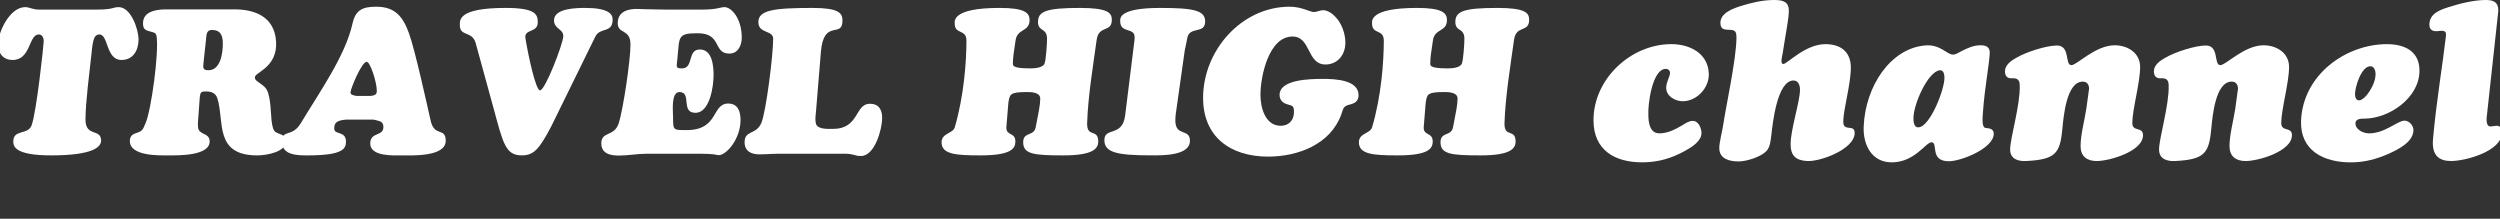
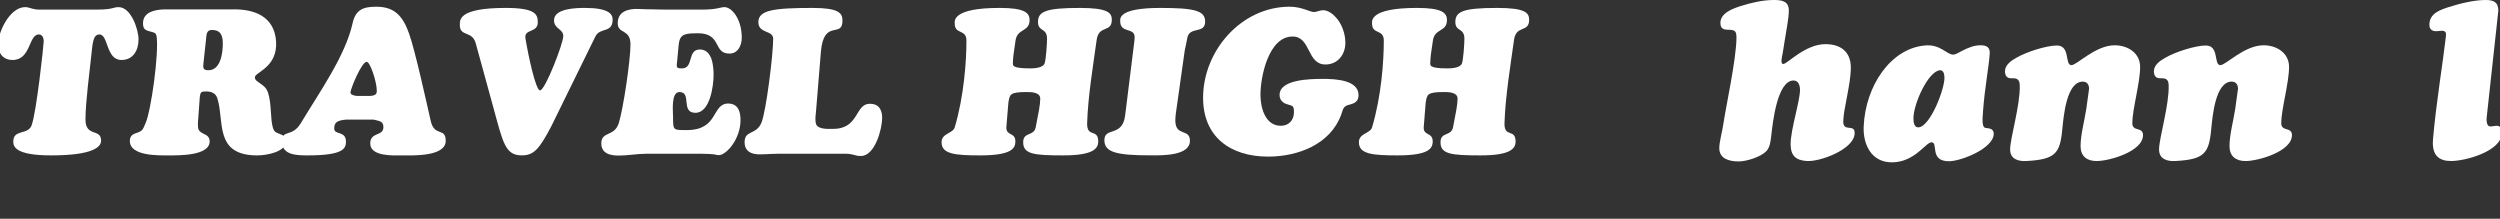
<svg xmlns="http://www.w3.org/2000/svg" version="1.1" id="レイヤー_1" x="0px" y="0px" width="320px" height="28px" viewBox="0 0 320 28" enable-background="new 0 0 320 28" xml:space="preserve">
  <rect x="0" y="0" width="320" height="28" fill="#333333" stroke="none" />
  <g>
    <path fill="#FFFFFF" d="M12.441,1.227c1.026,0,1.526-0.079,1.869-0.159c0.342-0.079,0.525-0.156,0.868-0.156   c1.605,0,2.554,2.869,2.554,4.132c0,1.394-0.685,2.633-2.186,2.633c-2.001,0-1.658-3.266-2.816-3.266   c-0.843,0-0.869,1.107-1.079,3.001c-0.158,1.579-0.71,5.66-0.71,7.896c0,2.264,2,1.104,2,2.686c0,0.789-0.947,1.895-6.423,1.895   c-4.738,0-4.816-1.236-4.816-1.789c0-1.58,1.869-0.789,2.342-2.053C4.676,14.361,5.597,5.674,5.597,5.279S5.439,4.41,4.965,4.41   c-1.316,0-1,3.266-3.343,3.266c-1.211,0-1.869-0.842-1.869-1.976c0-1.658,1.527-4.789,3.475-4.789c0.263,0,0.5,0.077,0.764,0.156   c0.289,0.08,0.579,0.159,0.947,0.159L12.441,1.227L12.441,1.227z" />
    <path fill="#FFFFFF" d="M25.334,15.729c0,0.713-0.026,1.002,0.632,1.344c0.5,0.238,0.869,0.422,0.869,1.027   c0,1.867-4.001,1.789-5.238,1.789c-1.185,0-4.976,0.131-4.976-1.843c0-0.554,0.264-0.842,0.791-1.001   c0.842-0.289,0.842-0.395,1.237-1.316c0.71-1.685,1.711-8.945,1.395-11.08c-0.08-0.447-0.29-0.474-0.685-0.58   c-0.684-0.185-1.054-0.262-1.054-1.078c0-1.475,1.527-1.737,2.685-1.79h8.66c3.001-0.079,5.45,0.948,5.686,4.053   c0.237,3.396-2.711,3.976-2.711,4.633c0,0.368,0.264,0.474,0.527,0.686c0.552,0.396,0.921,0.605,1.157,1.291   c0.475,1.445,0.264,3.316,0.632,4.525c0.133,0.422,0.316,0.555,0.685,0.684c0.448,0.188,1.026,0.344,1.026,0.896   c0,1.525-2.606,1.922-3.737,1.922c-5.555,0-4.158-4.449-5.106-7.344c-0.211-0.633-0.79-0.843-1.421-0.843   c-0.658,0-0.738,0.079-0.816,0.735L25.334,15.729z M26.045,8.07c-0.053,0.578-0.105,0.92,0.632,0.92   c1.579,0,1.843-2.236,1.843-3.422c0-0.999-0.264-1.735-1.396-1.735c-0.763,0-0.684,0.71-0.763,1.316L26.045,8.07z" />
    <path fill="#FFFFFF" d="M44.31,15.309c-1.316,0.104-1.527,0.475-1.527,1.158c0,0.844,1.501,0.236,1.501,1.658   c0,0.92-0.395,1.764-4.896,1.764c-1.29,0-3.29,0-3.29-1.736c0-1.686,1.264-0.5,2.396-2.369c2.369-3.946,5.712-8.632,6.633-12.791   c0.396-1.816,1.422-2.132,3.053-2.132c2.423,0,3.423,1.316,4.186,3.448c0.79,2.21,2.316,9.212,2.764,11.159   c0.475,2.105,1.922,0.79,1.922,2.555c0,2.053-4.238,1.869-5.554,1.869c-1.079,0-4.106,0.184-4.106-1.527   c0-1.524,1.685-0.868,1.685-2.104c0-0.815-0.632-0.764-1.237-0.948h-3.53V15.309z M47.361,12.282   c0.764-0.054,0.869-0.265,0.869-0.687c0-1.078-0.843-3.685-1.29-3.685c-0.658,0-2.079,3.476-2.079,3.923   c0,0.288,0.395,0.395,0.789,0.447L47.361,12.282L47.361,12.282z" />
    <path fill="#FFFFFF" d="M70.573,16.148c-1.58,3.026-2.29,3.738-3.79,3.738c-2.105,0-2.396-1.604-3.606-6.026l-2.29-8.344   C60.44,3.91,58.86,4.725,58.86,3.226c0-0.657-0.236-2.212,5.87-2.212c3.843,0,4.106,0.843,4.106,1.844   c0,1.396-1.789,0.789-1.58,2.053c0.369,2.238,1.316,6.659,1.87,6.659c0.657,0,2.975-6.026,2.975-6.948   c0-0.948-1.186-0.896-1.186-2.026c0-1.555,2.922-1.581,4.001-1.581c2.922,0,3.502,0.766,3.502,1.476   c0,1.816-1.606,0.948-2.212,2.185L70.573,16.148z" />
    <path fill="#FFFFFF" d="M82.756,19.678c-1.185,0-2.396,0.236-3.579,0.236c-1.685,0-2.212-0.684-2.212-1.553   c0-1.579,1.632-0.842,2.212-2.527c0.604-1.843,1.525-8.158,1.525-10.134c0-2.053-1.632-1.29-1.632-2.736   c0-1.528,1.396-1.87,2.659-1.816c0.657,0.026,1.315,0.053,2,0.053c0.685,0.026,1.369,0.026,2.053,0.026h4.134   c0.946,0,1.526-0.079,1.921-0.159c0.396-0.079,0.632-0.156,0.895-0.156c0.896,0,2.212,1.446,2.212,3.921   c0,0.975-0.475,2.026-1.58,2.026c-2.132,0-0.921-2.604-4.053-2.604c-2.659,0-2.316,0.472-2.606,3.264   c-0.079,1.025-0.29,1.236,0.579,1.236c1.553,0,0.658-2.421,2.29-2.421c1.605,0,1.764,2.105,1.764,3.29   c0,1.396-0.475,4.815-2.316,4.815c-1.948,0-0.421-2.657-2.053-2.657c-1.105,0-0.816,2.448-0.816,3.264   c0,1.658,0.025,1.604,1.764,1.604c4.106,0,3.158-3.396,5.29-3.396c1.264,0,1.58,1.027,1.58,2.104c0,2.447-1.816,4.504-2.79,4.504   c-0.158,0-0.316-0.055-0.605-0.105c-0.316-0.025-0.764-0.078-1.606-0.078H82.756L82.756,19.678z" />
    <path fill="#FFFFFF" d="M99.545,19.678c-0.078,0-0.395,0.026-0.842,0.026c-0.422,0.026-0.974,0.053-1.527,0.053   c-1,0-1.868-0.396-1.868-1.554c0-1.579,1.5-0.895,2.158-2.501c0.605-1.474,1.501-8.712,1.501-10.738   c0-1.131-1.896-0.633-1.896-2.132c0-1.526,1.922-1.817,6.923-1.817c3.315,0,3.843,0.633,3.843,1.607   c0,2.368-2.396-0.317-2.764,4.026l-0.632,7.713c-0.053,0.472-0.133,1.104,0.026,1.553c0.289,0.684,1.632,0.58,2.184,0.58   c3.344,0,2.765-3.213,4.686-3.213c1.133,0,1.58,0.736,1.58,1.817c0,1.396-0.922,4.867-2.712,4.867c-0.473,0-0.71-0.078-0.947-0.156   c-0.264-0.054-0.525-0.131-1.079-0.131H99.545L99.545,19.678z" />
    <path fill="#FFFFFF" d="M128.81,16.335c0,1.078,1.159,0.58,1.159,1.765c0,0.945-0.58,1.789-4.502,1.789   c-3.211,0-4.947-0.158-4.947-1.686c0-1.158,1.447-1.105,1.685-1.895c1.184-4.002,1.499-8.451,1.499-11.108   c0-1.526-1.499-0.736-1.499-2.184c0-0.291-0.396-2.002,5.737-2.002c3.185,0,3.843,0.606,3.843,1.555c0,1.525-1.553,1.052-1.79,2.58   c-0.21,1.367-0.342,2.288-0.342,2.842c0,0.368-0.211,0.763,2.238,0.763c0.473,0,1.604-0.053,1.815-0.633   c0.184-0.498,0.315-2.553,0.315-3.157c0-1.448-1.158-0.869-1.158-2.158c0-1.343,1.026-1.791,5.369-1.791   c3.528,0,4.081,0.606,4.081,1.502c0,1.737-1.685,0.604-1.948,2.633c-0.448,3.263-1.106,7.209-1.211,10.605   c-0.053,1.949,1.421,0.634,1.421,2.37c0,0.999-0.868,1.764-4.474,1.764c-3.79,0-5.133-0.158-5.133-1.686   c0-1.367,1.368-0.711,1.605-1.922c0.368-1.867,0.579-2.895,0.579-3.657c0-0.815-1.132-0.843-1.711-0.843   c-2.237,0-2.185,0.314-2.369,1.367L128.81,16.335z" />
    <path fill="#FFFFFF" d="M145.1,6.068c0.025-0.395,0.131-0.763,0.131-1.316c0-1.287-1.842-0.445-1.842-2.026   c0-0.342-0.29-1.711,5.132-1.711c4.344,0,5.738,0.342,5.738,1.737c0,1.658-2.026,0.554-2.29,2.133   c-0.079,0.5-0.21,1.027-0.315,1.525l-1.027,7.266c-0.078,0.58-0.184,1.133-0.184,1.737c0,2.133,1.868,0.976,1.868,2.606   c0,1.945-3.579,1.867-4.947,1.867c-4.396,0-6.002-0.369-6.002-1.947c0-1.736,2.316-0.342,2.659-3.186L145.1,6.068z" />
    <path fill="#FFFFFF" d="M172.207,5.465c0,1.525-0.973,2.789-2.551,2.789c-2.396,0-1.844-3.579-4.213-3.579   c-3.057,0-4.105,5.132-4.105,7.448c0,1.605,0.578,3.977,2.605,3.977c1.023,0,1.684-0.713,1.684-1.738c0-0.764-0.105-0.814-0.816-1   c-0.604-0.158-1.025-0.555-1.025-1.211c0-1.973,3.816-2.053,5.578-2.053c1.637,0,4.529,0.157,4.529,2.081   c0,0.842-0.555,1.077-1.236,1.235c-0.736,0.185-0.736,0.554-0.973,1.236c-1.396,3.844-5.557,5.396-9.371,5.396   c-4.792,0-8.318-2.5-8.318-7.526c0-6.028,4.896-11.661,11.08-11.661c1.557,0,2.604,0.684,3.104,0.684   c0.344,0,0.768-0.236,1.186-0.236c0.605,0,1.242,0.475,1.607,0.894C171.76,3.041,172.207,4.331,172.207,5.465z" />
    <path fill="#FFFFFF" d="M182.232,16.335c0,1.078,1.154,0.58,1.154,1.765c0,0.945-0.576,1.789-4.5,1.789   c-3.209,0-4.947-0.158-4.947-1.686c0-1.158,1.449-1.105,1.686-1.895c1.188-4.002,1.502-8.451,1.502-11.108   c0-1.526-1.502-0.736-1.502-2.184c0-0.291-0.395-2.002,5.736-2.002c3.188,0,3.848,0.606,3.848,1.555   c0,1.525-1.557,1.052-1.791,2.58c-0.211,1.367-0.342,2.288-0.342,2.842c0,0.368-0.213,0.763,2.236,0.763   c0.475,0,1.604-0.053,1.814-0.633c0.184-0.498,0.318-2.553,0.318-3.157c0-1.448-1.16-0.869-1.16-2.158   c0-1.343,1.025-1.791,5.371-1.791c3.521,0,4.076,0.606,4.076,1.502c0,1.737-1.686,0.604-1.943,2.633   c-0.449,3.263-1.107,7.209-1.213,10.605c-0.053,1.949,1.42,0.634,1.42,2.37c0,0.999-0.867,1.764-4.473,1.764   c-3.791,0-5.137-0.158-5.137-1.686c0-1.367,1.371-0.711,1.607-1.922c0.365-1.867,0.576-2.895,0.576-3.657   c0-0.815-1.131-0.843-1.709-0.843c-2.236,0-2.186,0.314-2.371,1.367L182.232,16.335z" />
-     <path fill="#FFFFFF" d="M216.674,15.473c0.744,0,1.115,0.941,1.115,1.568c0,1.027-1.287,1.827-2.084,2.256   c-1.742,0.971-3.482,1.482-5.51,1.482c-3.512,0-6.227-1.567-6.227-5.393c0-5.283,4.77-9.737,9.967-9.737   c2.311,0,4.707,1.142,4.793,3.797c0.057,1.798-1.537,3.512-3.336,3.512c-0.945,0-2.117-0.629-2.117-1.714   c0-0.771,0.486-1.428,0.486-1.912c0-0.285-0.227-0.515-0.516-0.515c-1.771-0.028-2.342,4.625-2.254,5.911   c0,0.914,0.17,2.34,1.398,2.34c1.057,0,1.998-0.483,2.885-0.998C215.705,15.814,216.16,15.473,216.674,15.473z" />
    <path fill="#FFFFFF" d="M228.174,6.879c-0.09,0.429-0.316,1.313,0.084,1.313c0.514,0,2.797-2.541,5.396-2.541   c1.941,0,3.252,0.971,3.252,2.997c0,2.141-0.939,5.252-0.969,6.881c-0.029,1.482,1.543,0.199,1.457,1.597   c-0.146,2.028-4.455,3.599-6.111,3.483c-1.457-0.086-2.084-0.715-2.084-2.17c0-1.854,1.201-5.479,1.201-6.938   c0-0.569-0.199-1.198-0.83-1.198c-2.143,0-2.684,5.737-2.824,6.849c-0.084,0.688-0.143,1.687-0.658,2.199   c-0.713,0.742-2.539,1.312-3.541,1.312c-1.168,0-2.48-0.312-2.48-1.713c0-0.74,0.398-2.227,0.514-3.025   c0.316-2.197,1.686-8.421,1.686-11.133c0-0.6-0.086-0.941-0.77-0.971c-0.66-0.028-1.287,0.029-1.287-0.885   c0-1.286,1.629-1.855,2.629-2.169C224.174,0.342,225.658,0,227.059,0c1.082,0,1.912,0.171,1.912,1.369   c0,0.971-0.369,2.74-0.514,3.739L228.174,6.879z" />
    <path fill="#FFFFFF" d="M254.684,6.879c-0.113,1.713-0.631,4.282-0.857,7.364c-0.029,0.458-0.143,1.372,0.027,1.827   c0.113,0.344,0.312,0.313,0.631,0.344c0.428,0.059,0.713,0.257,0.713,0.712c0,1.854-4.168,3.513-5.736,3.513   c-2.545,0-1.312-2.426-2.229-2.426c-0.744,0-2.145,2.566-5.082,2.566c-2.627,0-3.711-2.312-3.598-4.623   c0.229-5.139,3.428-9.935,7.82-10.334c1.998-0.199,2.801,1.17,3.627,1.17c0.312,0,0.83-0.313,1.086-0.455   c0.797-0.401,1.543-0.743,2.426-0.743C254.314,5.794,254.74,6.079,254.684,6.879z M248.889,9.906c0-0.373-0.113-0.944-0.572-0.916   c-1.516,0.116-3.428,4.368-3.396,6.196c0,0.431,0.084,1.172,0.658,1.112C247.09,16.186,248.945,11.332,248.889,9.906z" />
    <path fill="#FFFFFF" d="M267.402,11.359c0-0.512-0.256-0.913-0.797-0.913c-2.084,0-2.453,4.34-2.629,6.082   c-0.285,3.141-0.912,3.883-4.596,4.082c-1.027,0.057-2.084-0.229-2.084-1.483c0-1.429,1.314-5.711,1.23-8.192   c0-0.572-0.203-0.914-0.801-0.914h-0.285c-0.57,0-0.803-0.344-0.803-0.913c0-0.8,0.83-1.371,1.457-1.713   c1.199-0.715,3.824-1.571,5.195-1.571c1.74,0,0.973,2.513,1.855,2.513c0.715,0,3.057-2.541,5.537-2.541   c1.654,0,3.256,0.971,3.256,2.77c0,2.026-1.002,5.453-1.002,7.193c0,1.143,1.371,0.428,1.371,1.542   c0,2.084-4.309,3.312-5.938,3.312c-1.258,0-2.055-0.627-2.055-1.911c0-1.455,0.514-3.312,0.738-4.797L267.402,11.359z" />
    <path fill="#FFFFFF" d="M286.463,11.359c0-0.512-0.258-0.913-0.799-0.913c-2.082,0-2.453,4.34-2.627,6.082   c-0.285,3.141-0.912,3.883-4.596,4.082c-1.029,0.057-2.082-0.229-2.082-1.483c0-1.429,1.312-5.711,1.229-8.192   c0-0.572-0.203-0.914-0.803-0.914h-0.283c-0.57,0-0.803-0.344-0.803-0.913c0-0.8,0.83-1.371,1.457-1.713   c1.201-0.715,3.824-1.571,5.197-1.571c1.738,0,0.971,2.513,1.854,2.513c0.715,0,3.055-2.541,5.537-2.541   c1.654,0,3.256,0.971,3.256,2.77c0,2.026-1.002,5.453-1.002,7.193c0,1.143,1.371,0.428,1.371,1.542   c0,2.084-4.311,3.312-5.938,3.312c-1.258,0-2.055-0.627-2.055-1.911c0-1.455,0.514-3.312,0.74-4.797L286.463,11.359z" />
-     <path fill="#FFFFFF" d="M309.693,9.049c0,3.453-3.855,6.137-7.08,6.137c-0.4,0-1.115,0-1.115,0.602c0,0.826,1.029,1.283,1.74,1.283   c2.057,0,3.627-1.627,4.541-1.627c0.6,0,1.141,0.627,1.141,1.199c0,1.516-1.912,2.455-3.08,2.996   c-1.6,0.715-3.143,1.144-4.939,1.144c-3.482,0-6.51-1.513-6.367-5.339c0.256-5.938,5.799-9.792,10.99-9.792   C307.779,5.651,309.693,6.537,309.693,9.049z M301.441,12.046c0,0.343,0.113,0.8,0.514,0.8c0.803,0,2.201-2.114,2.115-3.483   c-0.027-0.372-0.203-0.885-0.658-0.885C302.242,8.478,301.441,11.133,301.441,12.046z" />
-     <path fill="#FFFFFF" d="M318.279,15.186c0,0.344,0.025,1,0.48,1c0.285,0,0.57-0.086,0.855-0.086c0.488,0,0.631,0.485,0.631,0.885   c0,2.371-4.654,3.625-6.51,3.625c-1.543,0-2.482-0.713-2.312-2.769c0.396-4.625,1.281-9.878,1.656-13.217   c0.057-0.458-0.059-0.686-0.547-0.686c-0.229,0-0.455,0.057-0.684,0.057c-0.57,0-0.885-0.256-0.885-0.828   c0-1.426,1.312-1.884,2.455-2.254C314.824,0.455,316.707,0,318.16,0c1.002,0,1.627,0.256,1.627,1.369L318.279,15.186z" />
+     <path fill="#FFFFFF" d="M318.279,15.186c0,0.344,0.025,1,0.48,1c0.285,0,0.57-0.086,0.855-0.086c0.488,0,0.631,0.485,0.631,0.885   c0,2.371-4.654,3.625-6.51,3.625c-1.543,0-2.482-0.713-2.312-2.769c0.396-4.625,1.281-9.878,1.656-13.217   c0.057-0.458-0.059-0.686-0.547-0.686c-0.229,0-0.455,0.057-0.684,0.057c-0.57,0-0.885-0.256-0.885-0.828   c0-1.426,1.312-1.884,2.455-2.254C314.824,0.455,316.707,0,318.16,0c1.002,0,1.627,0.256,1.627,1.369L318.279,15.186" />
  </g>
</svg>